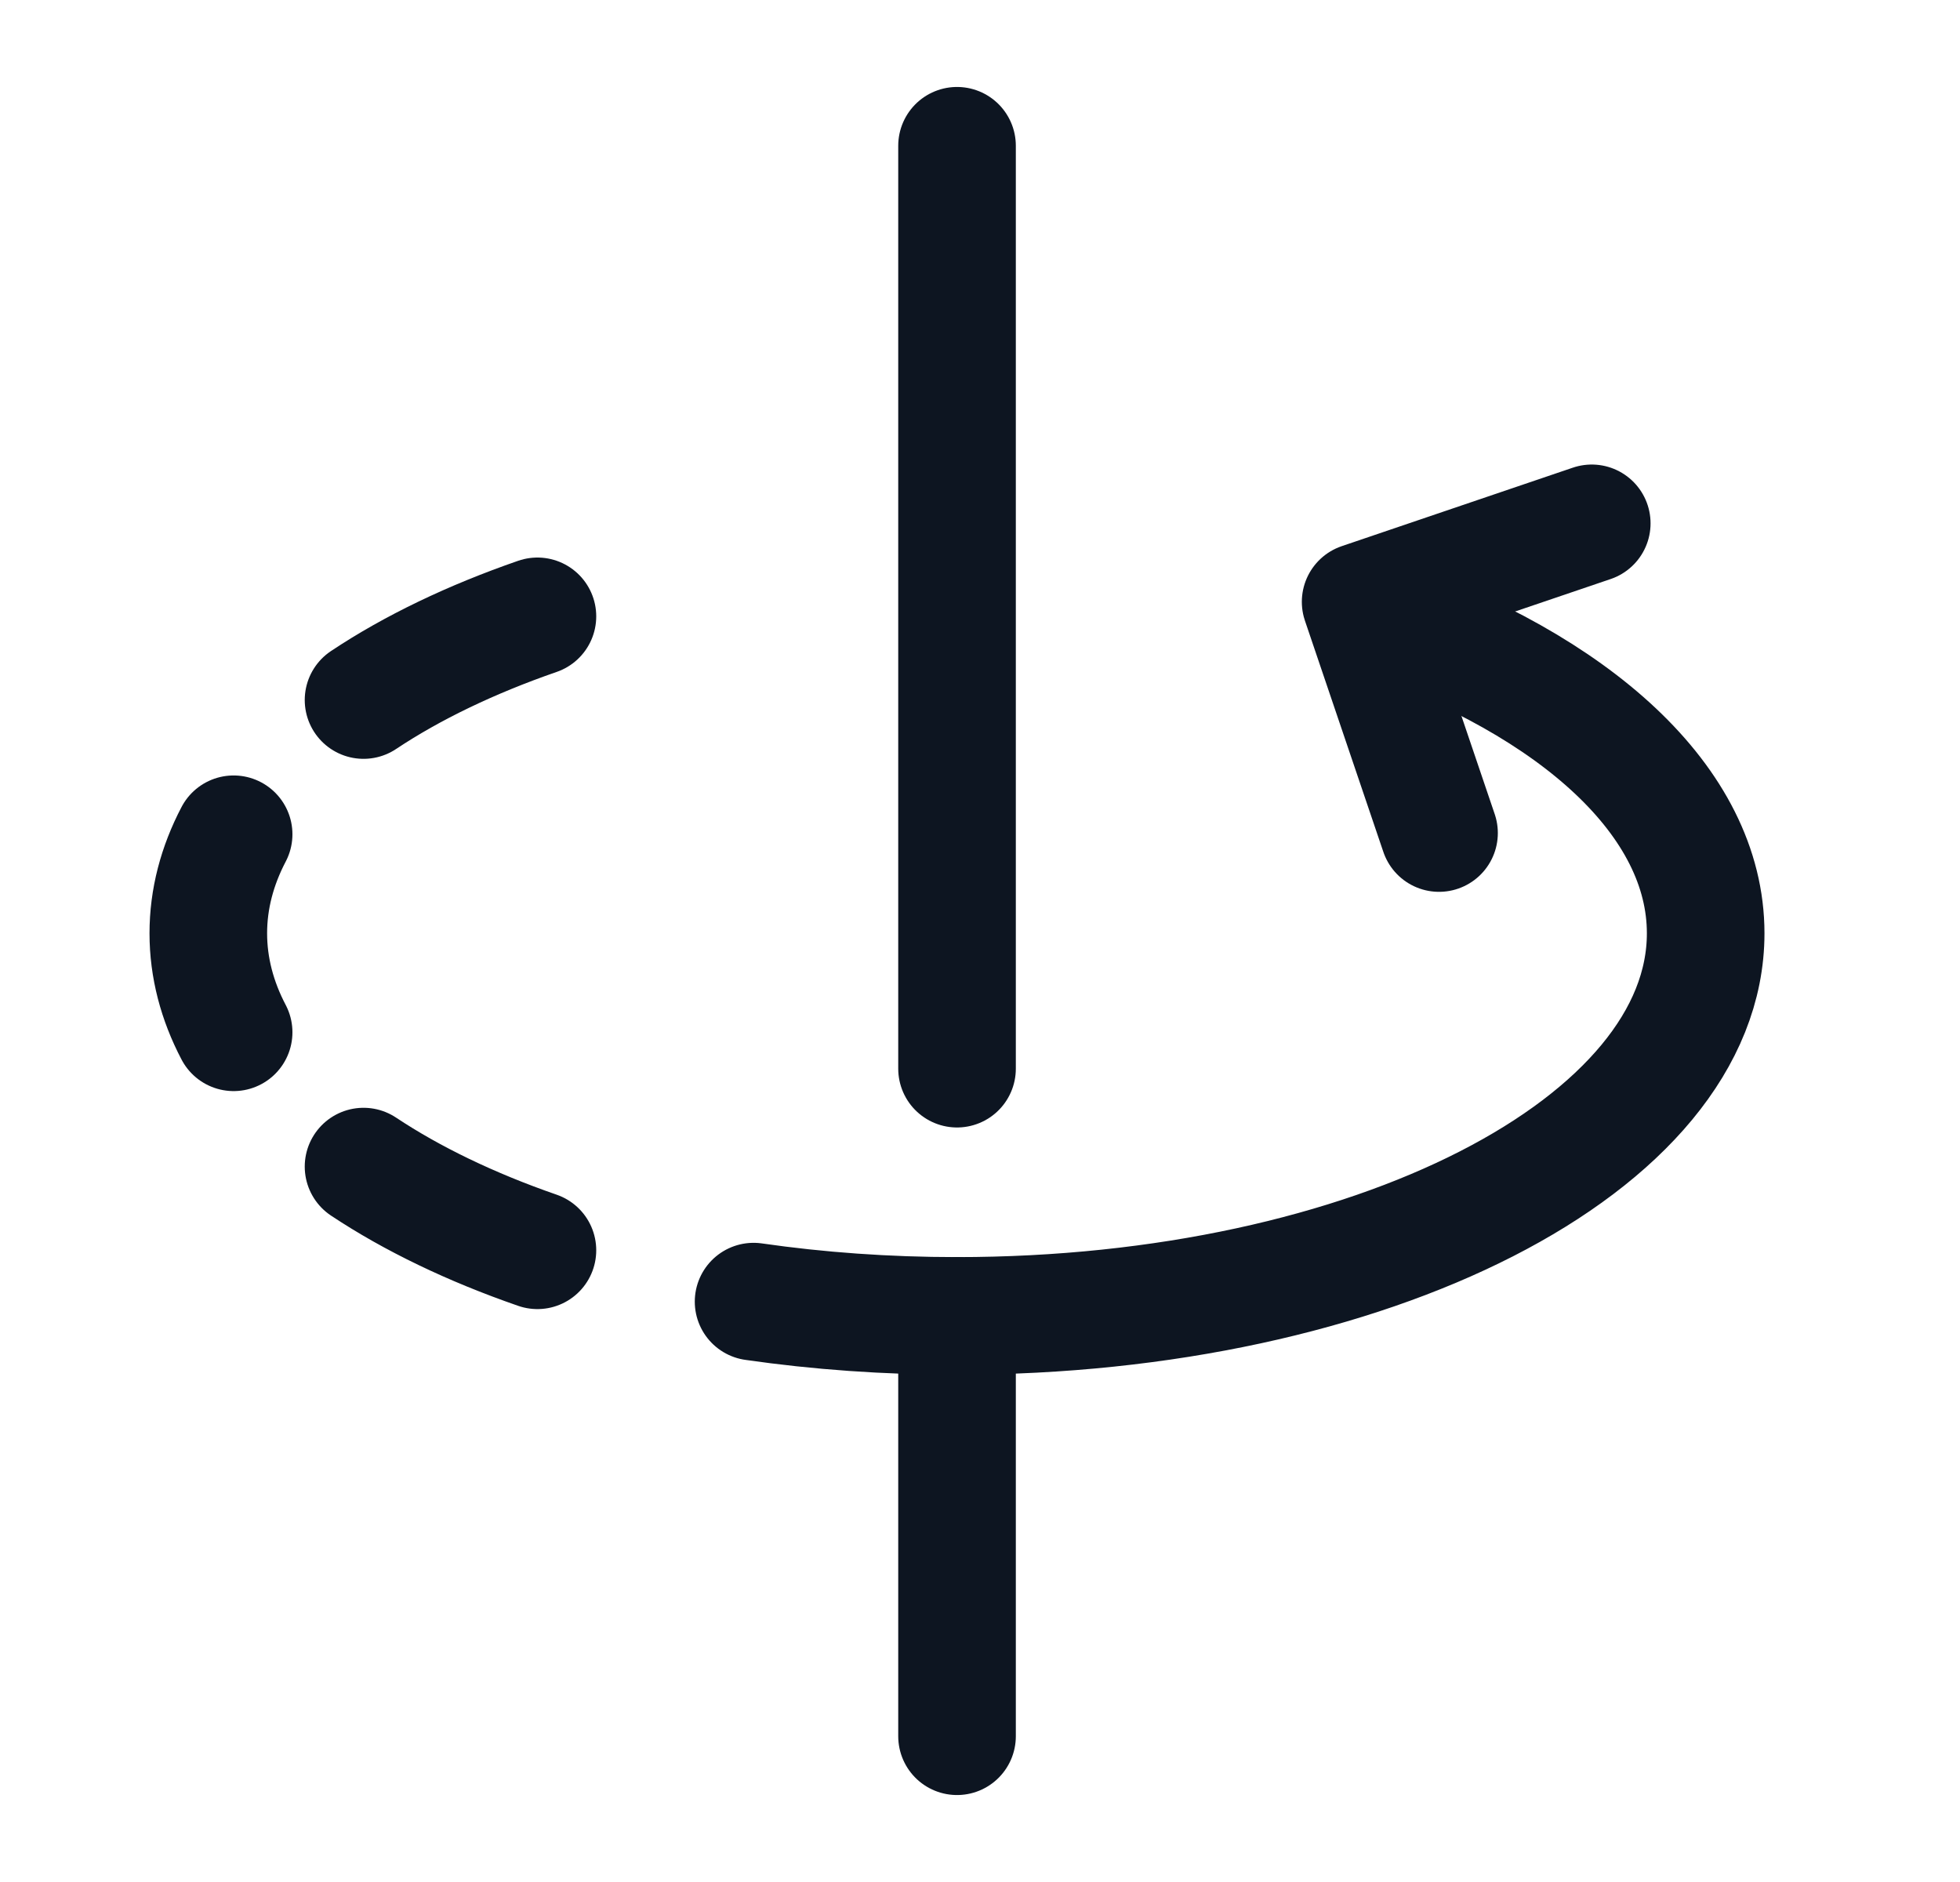
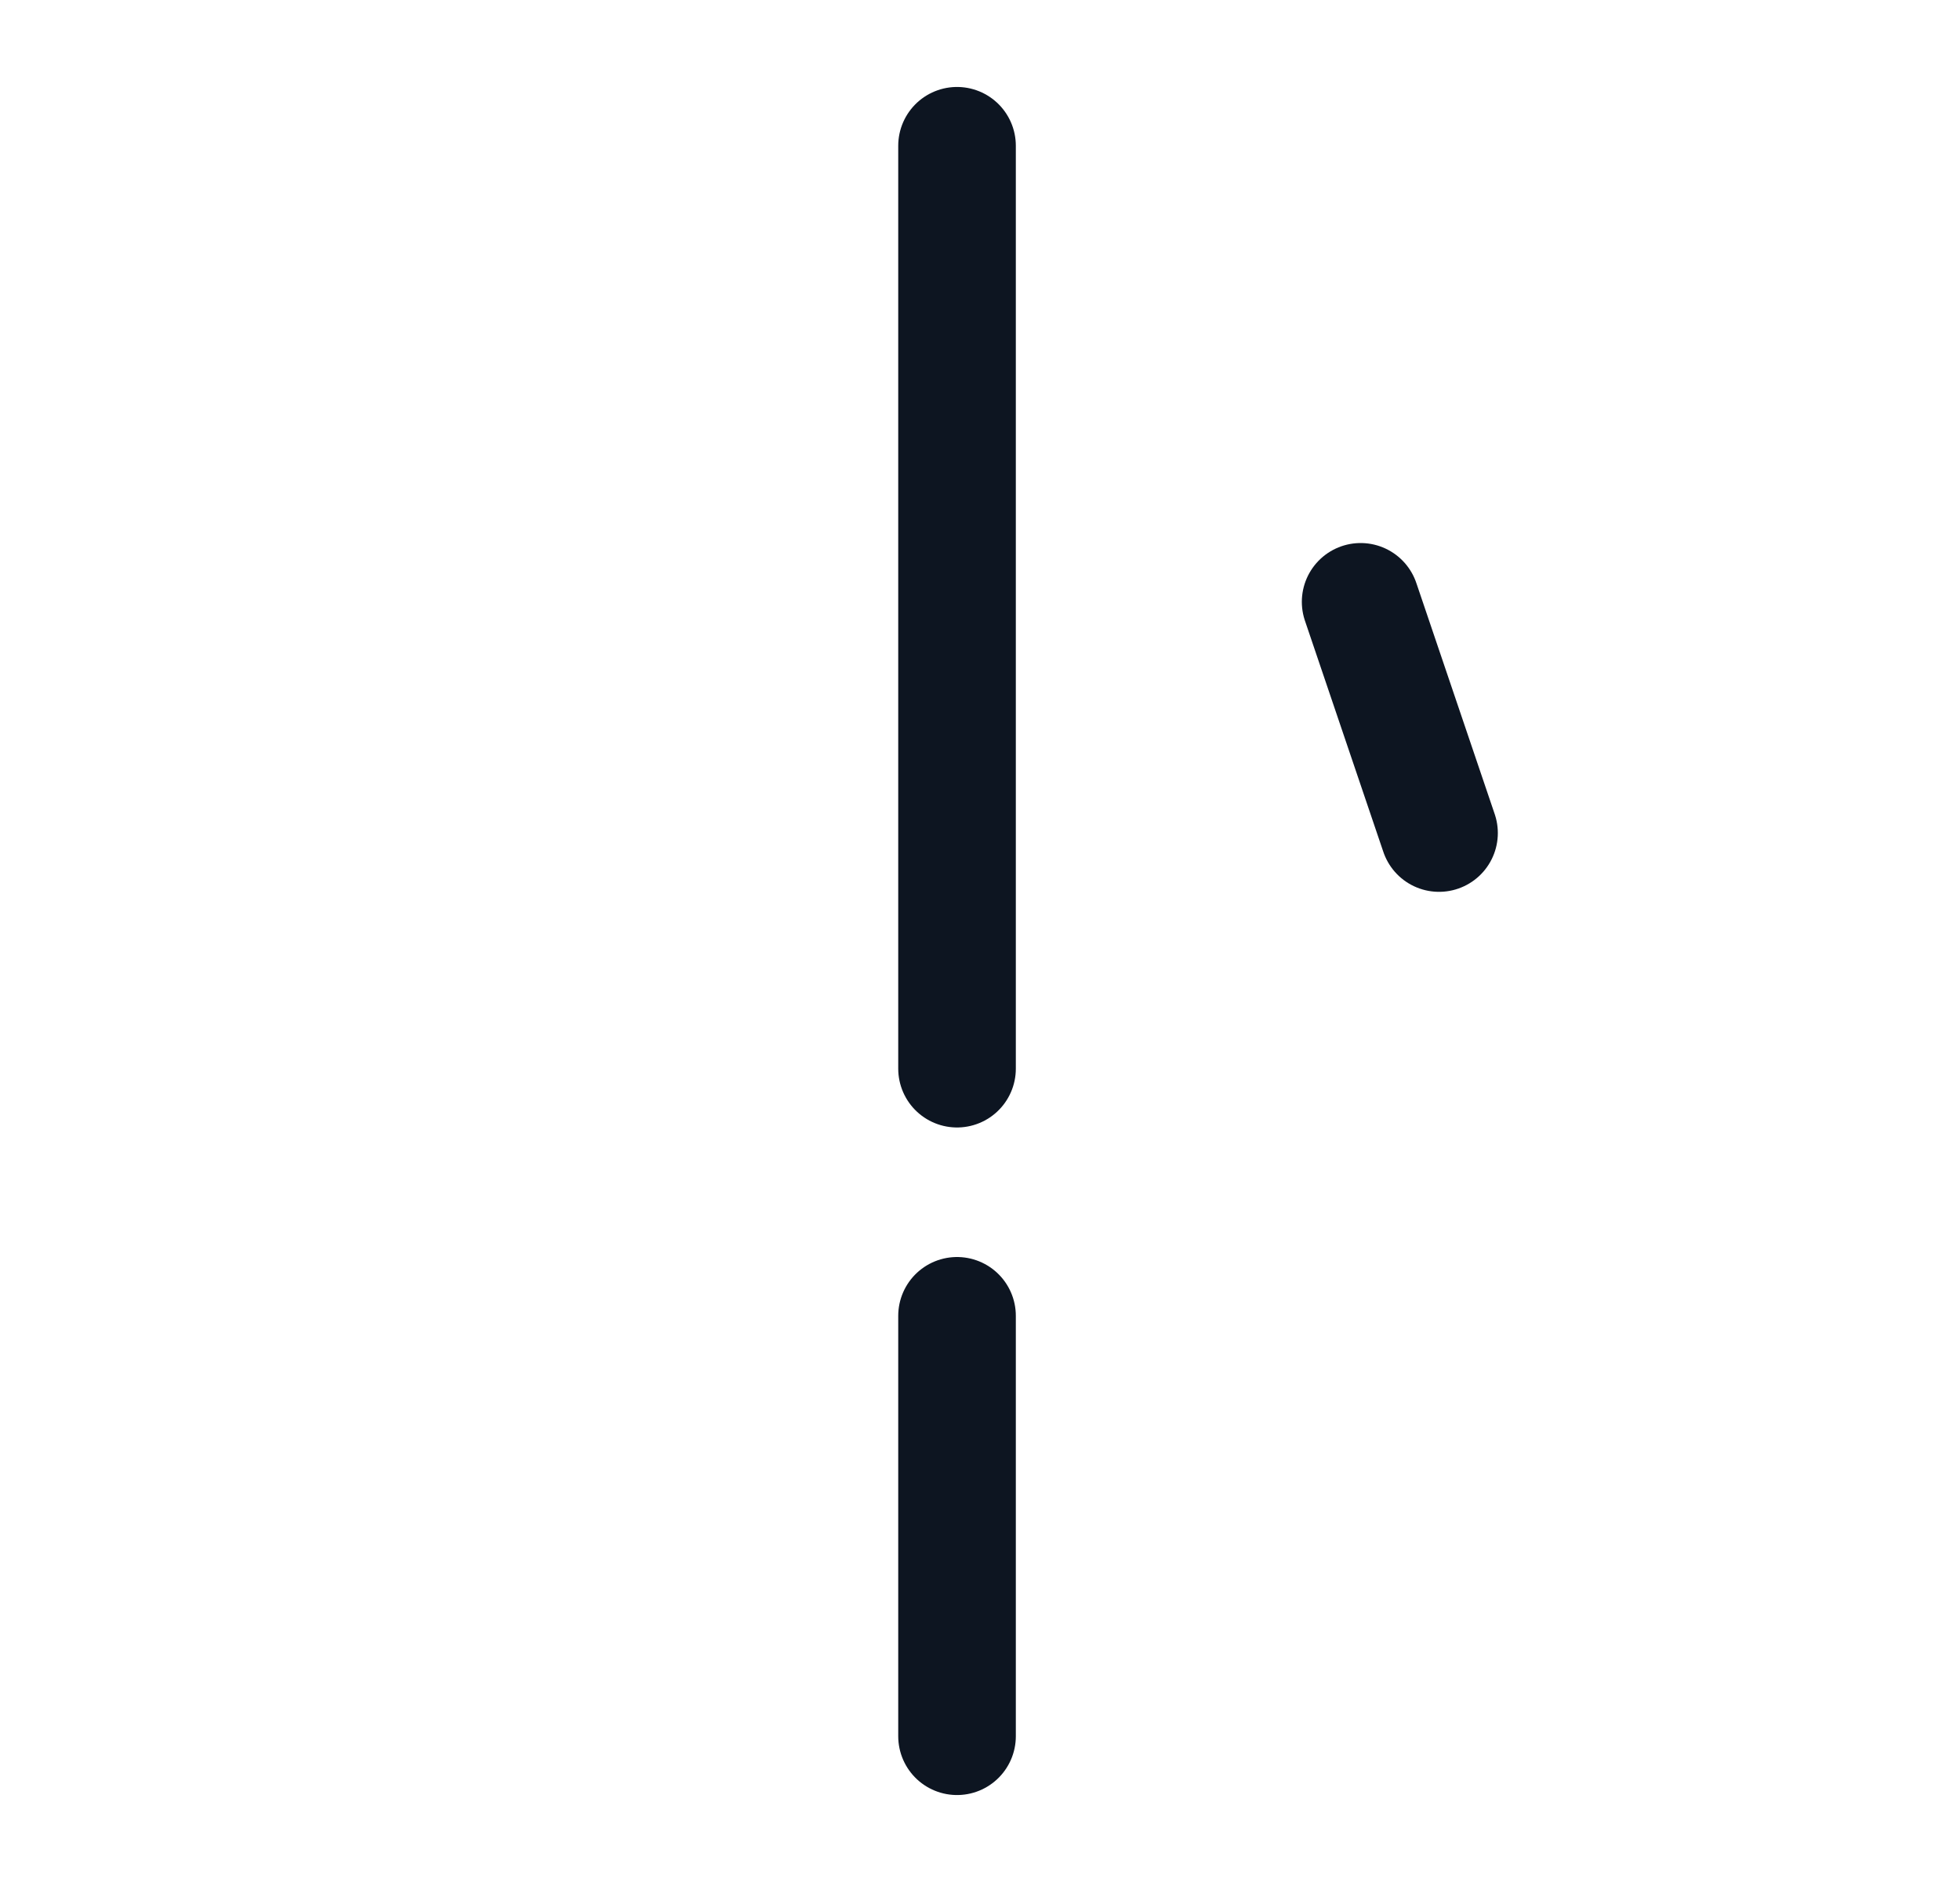
<svg xmlns="http://www.w3.org/2000/svg" fill="none" viewBox="0 0 25 24" height="24" width="25">
  <g id="download 86">
    <path stroke-linejoin="round" stroke-linecap="round" stroke-width="1.5" stroke="#0D1521" d="M12.207 1.859V13.628" id="Vector" />
    <path stroke-linejoin="round" stroke-linecap="round" stroke-width="1.5" stroke="#0D1521" d="M12.207 16.78V22.141" id="Vector_2" />
-     <path stroke-linecap="round" stroke-width="1.5" stroke="#0D1521" d="M17.558 7.86C20.091 8.737 21.756 10.22 21.756 11.902C21.756 14.597 17.481 16.781 12.206 16.781C11.307 16.781 10.437 16.718 9.612 16.599M6.855 7.86C6.009 8.153 5.259 8.513 4.637 8.927M6.855 15.944C6.009 15.651 5.259 15.29 4.637 14.877M2.98 13.164C2.769 12.762 2.657 12.338 2.657 11.902C2.657 11.465 2.769 11.042 2.98 10.639" id="Vector_3" />
-     <path stroke-linejoin="round" stroke-linecap="round" stroke-width="1.5" stroke="#0D1521" d="M18.355 10.623L17.355 7.675L20.303 6.674" id="Vector_4" />
+     <path stroke-linejoin="round" stroke-linecap="round" stroke-width="1.5" stroke="#0D1521" d="M18.355 10.623L17.355 7.675" id="Vector_4" />
  </g>
</svg>